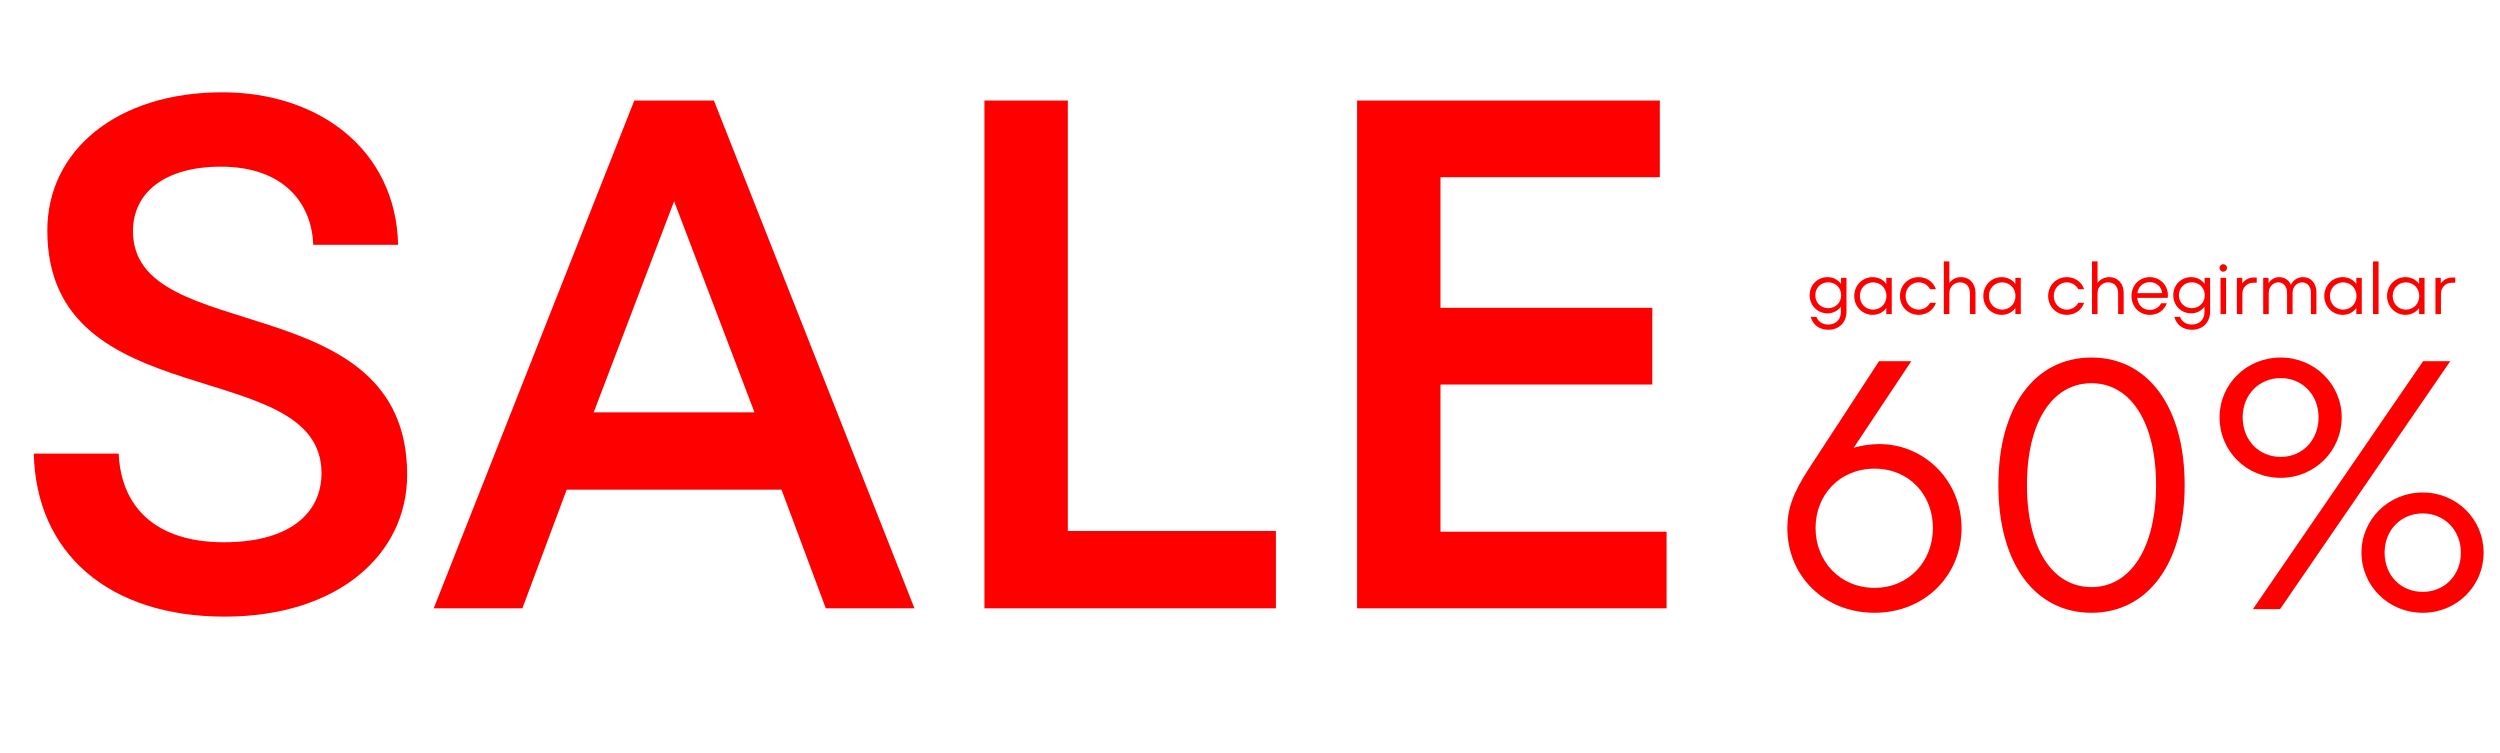
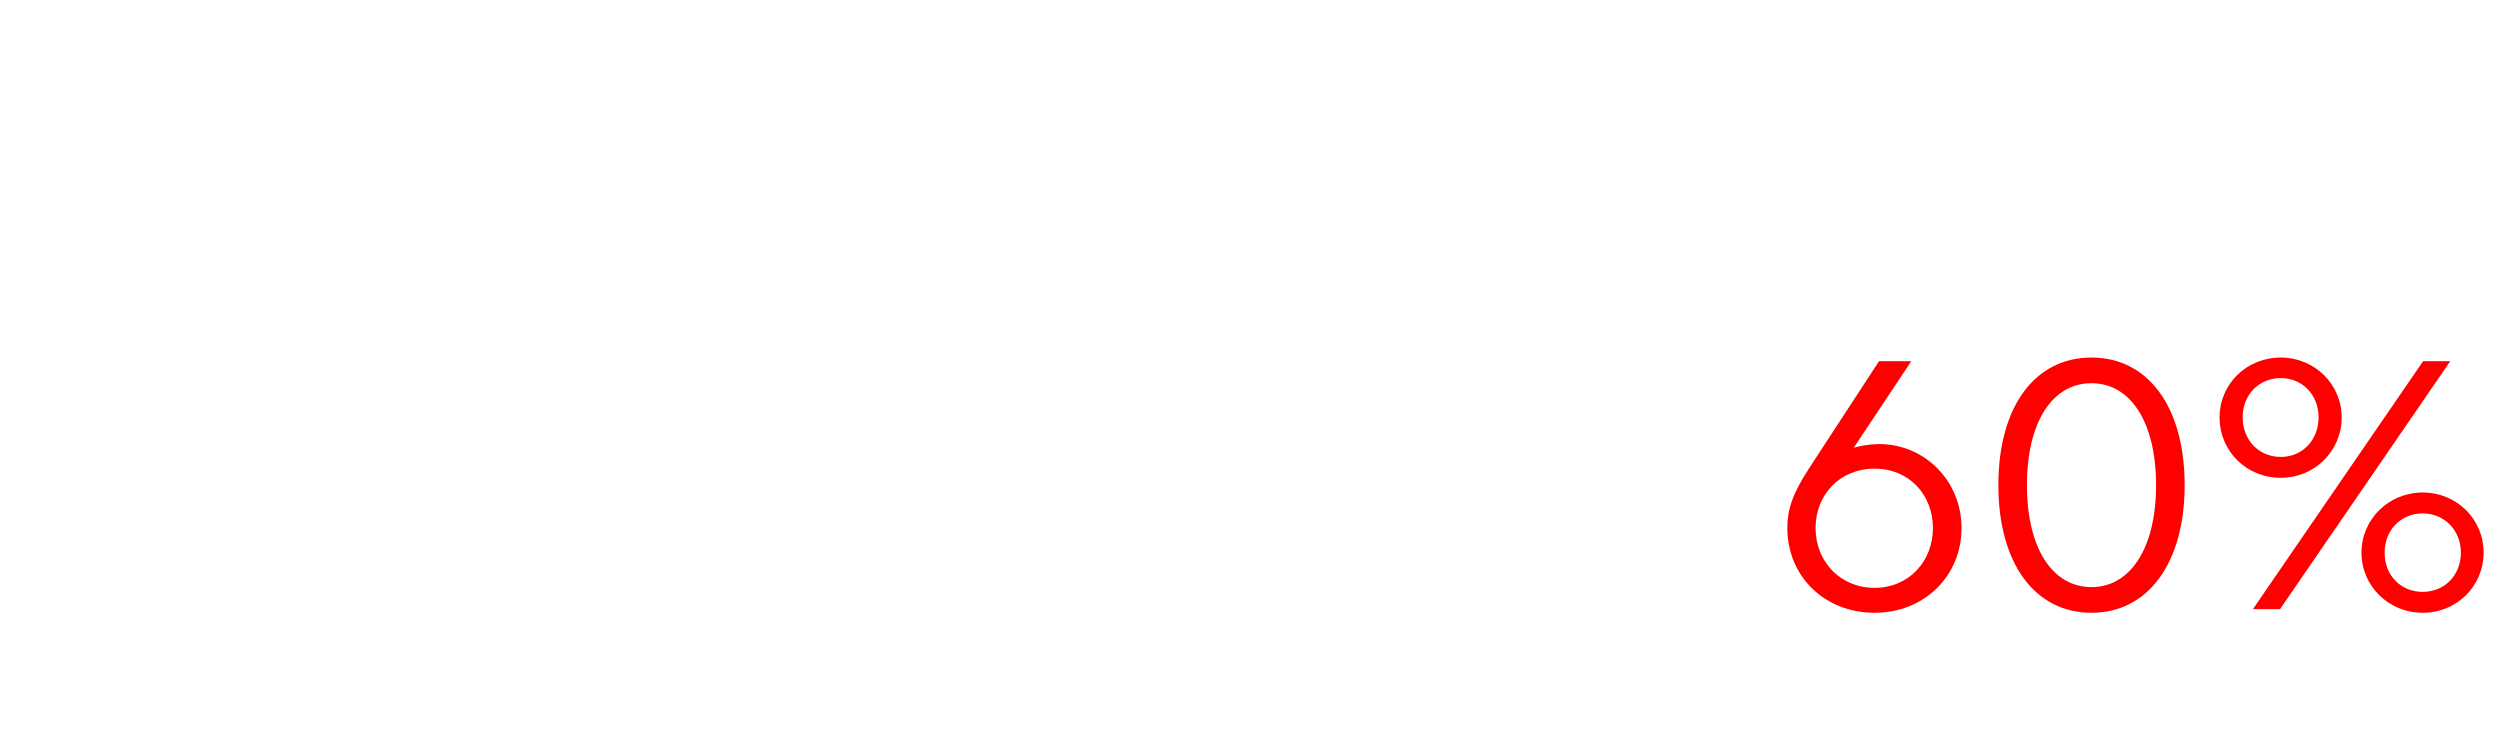
<svg xmlns="http://www.w3.org/2000/svg" width="1315" height="396" viewBox="0 0 1315 396" fill="none">
-   <path d="M118.142 324.346C56.898 324.346 18.966 290.761 17.78 238.605H62.429C63.615 265.868 81 285.229 117.747 285.229C152.517 285.229 169.113 269.819 169.113 248.878C169.113 186.053 24.893 220.034 24.893 121.253C24.893 78.975 61.639 48.551 116.956 48.551C167.532 48.551 208.23 78.58 209.415 128.761H164.766C163.976 106.634 148.961 87.668 116.166 87.668C86.927 87.668 69.937 101.102 69.937 121.648C69.937 182.892 214.157 149.702 214.157 249.668C214.157 291.946 177.41 324.346 118.142 324.346ZM481.016 320H434.391L411.079 257.571H298.074L274.762 320H228.137L333.635 52.897H375.518L481.016 320ZM396.855 216.873L354.577 105.843L312.298 216.873H396.855ZM671.122 320H517.815V52.897H561.673V279.302H671.122V320ZM757.691 202.253V279.697H876.623V320H713.833V52.897H873.067V93.2H757.691V161.951H869.116V202.253H757.691Z" fill="#FF0000" />
  <path d="M988.555 233.588C1012.09 233.588 1031.77 252.685 1031.77 277.762C1031.77 302.84 1012.28 322.323 986.047 322.323C959.427 322.323 940.137 302.84 940.137 277.762C940.137 268.117 942.837 259.63 951.711 246.126L988.362 189.992H1005.34L975.052 235.517C979.103 234.359 983.732 233.588 988.555 233.588ZM986.047 309.205C1004.18 309.205 1016.72 295.124 1016.72 277.762C1016.72 260.208 1004.18 246.512 986.047 246.512C967.722 246.512 954.99 260.208 954.99 277.762C954.99 295.124 967.722 309.205 986.047 309.205ZM1100.14 322.323C1070.43 322.323 1051.14 296.474 1051.14 255.193C1051.14 213.719 1070.43 188.063 1100.14 188.063C1129.65 188.063 1149.13 213.719 1149.13 255.193C1149.13 296.474 1129.65 322.323 1100.14 322.323ZM1100.14 308.82C1120.39 308.82 1134.09 288.565 1134.09 255.193C1134.09 221.628 1120.39 201.566 1100.14 201.566C1079.69 201.566 1066.18 221.628 1066.18 255.193C1066.18 288.565 1079.69 308.82 1100.14 308.82ZM1199.7 251.335C1181.57 251.335 1167.49 237.253 1167.49 219.506C1167.49 202.145 1181.57 188.063 1199.7 188.063C1217.45 188.063 1231.73 202.145 1231.73 219.506C1231.73 237.253 1217.45 251.335 1199.7 251.335ZM1199.32 320.394L1185.04 320.394L1274.55 189.992H1288.83L1199.32 320.394ZM1199.7 240.339C1210.89 240.339 1219.57 231.659 1219.57 219.506C1219.57 207.546 1210.89 198.865 1199.7 198.865C1188.32 198.865 1179.64 207.546 1179.64 219.506C1179.64 231.659 1188.32 240.339 1199.7 240.339ZM1274.36 322.323C1256.42 322.323 1242.14 308.241 1242.14 290.687C1242.14 273.133 1256.42 259.051 1274.36 259.051C1292.3 259.051 1306.38 273.133 1306.38 290.687C1306.38 308.241 1292.3 322.323 1274.36 322.323ZM1274.36 311.327C1285.55 311.327 1294.42 302.84 1294.42 290.687C1294.42 278.727 1285.55 270.046 1274.36 270.046C1262.98 270.046 1254.3 278.727 1254.3 290.687C1254.3 302.84 1262.98 311.327 1274.36 311.327Z" fill="#FF0000" />
-   <path d="M968.38 149.362V146.175H971.248V163.9C971.248 169.437 967.543 173.46 961.648 173.46C956.948 173.46 953.523 170.751 952.447 166.689H955.435C956.191 168.76 958.183 170.712 961.648 170.712C965.831 170.712 968.3 167.963 968.3 164.06V161.311C966.786 163.383 964.317 164.817 961.29 164.817C956.191 164.817 951.89 160.873 951.89 155.297C951.89 149.681 956.152 145.777 961.29 145.777C964.317 145.777 966.786 147.131 968.38 149.362ZM961.608 162.108C965.512 162.108 968.459 159.2 968.459 155.297C968.459 151.393 965.512 148.486 961.608 148.486C957.785 148.486 954.837 151.393 954.837 155.297C954.837 159.2 957.785 162.108 961.608 162.108ZM992.193 149.362V146.175H995.061V165.215H992.193V162.028C990.599 164.219 988.05 165.613 984.983 165.613C979.765 165.613 975.344 161.391 975.344 155.695C975.344 149.959 979.765 145.777 984.983 145.777C988.05 145.777 990.599 147.131 992.193 149.362ZM985.262 162.865C989.205 162.865 992.272 159.838 992.272 155.695C992.272 151.553 989.205 148.526 985.262 148.526C981.359 148.526 978.292 151.553 978.292 155.695C978.292 159.838 981.359 162.865 985.262 162.865ZM1009.18 165.613C1003.8 165.613 999.383 161.391 999.383 155.695C999.383 149.959 1003.8 145.777 1009.18 145.777C1013.2 145.777 1016.91 148.087 1018.3 152.11H1015.2C1014 149.8 1011.65 148.526 1009.18 148.526C1005.4 148.526 1002.33 151.553 1002.33 155.695C1002.33 159.838 1005.4 162.865 1009.18 162.865C1011.65 162.865 1014 161.59 1015.2 159.28H1018.3C1016.91 163.343 1013.2 165.613 1009.18 165.613ZM1031.49 145.777C1036.11 145.777 1039.1 149.282 1039.1 153.982V165.215H1036.19V154.341C1036.19 151.075 1034.52 148.526 1030.93 148.526C1027.75 148.526 1025.36 150.995 1025.36 154.142V165.215H1022.45V137.492H1025.36V148.844C1026.79 146.892 1028.98 145.777 1031.49 145.777ZM1060.07 149.362V146.175H1062.94V165.215H1060.07V162.028C1058.48 164.219 1055.93 165.613 1052.86 165.613C1047.64 165.613 1043.22 161.391 1043.22 155.695C1043.22 149.959 1047.64 145.777 1052.86 145.777C1055.93 145.777 1058.48 147.131 1060.07 149.362ZM1053.14 162.865C1057.08 162.865 1060.15 159.838 1060.15 155.695C1060.15 151.553 1057.08 148.526 1053.14 148.526C1049.24 148.526 1046.17 151.553 1046.17 155.695C1046.17 159.838 1049.24 162.865 1053.14 162.865ZM1087.13 165.613C1081.76 165.613 1077.33 161.391 1077.33 155.695C1077.33 149.959 1081.76 145.777 1087.13 145.777C1091.16 145.777 1094.86 148.087 1096.25 152.11H1093.15C1091.95 149.8 1089.6 148.526 1087.13 148.526C1083.35 148.526 1080.28 151.553 1080.28 155.695C1080.28 159.838 1083.35 162.865 1087.13 162.865C1089.6 162.865 1091.95 161.59 1093.15 159.28H1096.25C1094.86 163.343 1091.16 165.613 1087.13 165.613ZM1109.44 145.777C1114.06 145.777 1117.05 149.282 1117.05 153.982V165.215H1114.14V154.341C1114.14 151.075 1112.47 148.526 1108.88 148.526C1105.7 148.526 1103.31 150.995 1103.31 154.142V165.215H1100.4V137.492H1103.31V148.844C1104.74 146.892 1106.93 145.777 1109.44 145.777ZM1130.77 145.777C1136.59 145.777 1141.05 150.716 1140.21 156.691H1124.16C1124.56 160.555 1127.19 163.024 1130.77 163.024C1133.64 163.024 1135.67 161.63 1136.75 159.519H1139.77C1138.26 163.343 1135.07 165.613 1130.73 165.613C1125.43 165.613 1121.17 161.431 1121.17 155.695C1121.17 149.959 1125.43 145.777 1130.77 145.777ZM1130.77 148.406C1127.35 148.406 1124.8 150.637 1124.24 154.182H1137.3C1136.98 150.995 1134.48 148.406 1130.77 148.406ZM1159.64 149.362V146.175H1162.51V163.9C1162.51 169.437 1158.8 173.46 1152.91 173.46C1148.21 173.46 1144.78 170.751 1143.71 166.689H1146.7C1147.45 168.76 1149.44 170.712 1152.91 170.712C1157.09 170.712 1159.56 167.963 1159.56 164.06V161.311C1158.05 163.383 1155.58 164.817 1152.55 164.817C1147.45 164.817 1143.15 160.873 1143.15 155.297C1143.15 149.681 1147.41 145.777 1152.55 145.777C1155.58 145.777 1158.05 147.131 1159.64 149.362ZM1152.87 162.108C1156.77 162.108 1159.72 159.2 1159.72 155.297C1159.72 151.393 1156.77 148.486 1152.87 148.486C1149.05 148.486 1146.1 151.393 1146.1 155.297C1146.1 159.2 1149.05 162.108 1152.87 162.108ZM1169.43 142.909C1168.36 142.909 1167.48 142.033 1167.48 140.918C1167.48 139.842 1168.36 138.966 1169.43 138.966C1170.51 138.966 1171.42 139.842 1171.42 140.918C1171.42 142.033 1170.51 142.909 1169.43 142.909ZM1170.91 165.215H1168V146.175H1170.91V165.215ZM1185.48 145.976H1187.03V148.725H1185.04C1182.01 148.725 1179.5 151.234 1179.5 154.421V165.215H1176.6V146.175H1179.42V149.083C1180.86 147.092 1183.05 145.976 1185.48 145.976ZM1211.43 145.777C1215.74 145.777 1218.44 149.242 1218.44 153.783V165.215H1215.54V153.982C1215.54 150.915 1213.82 148.526 1210.88 148.526C1208.17 148.526 1205.9 150.915 1205.9 153.982V165.215L1202.99 165.215V153.982C1202.99 151.035 1201.36 148.526 1198.33 148.526C1195.62 148.526 1193.35 150.955 1193.35 153.982V165.215H1190.44V146.175H1193.23V148.964C1194.55 146.972 1196.58 145.777 1198.89 145.777C1201.71 145.777 1203.95 147.41 1205.02 149.8C1206.34 147.171 1208.69 145.777 1211.43 145.777ZM1239.43 149.362V146.175H1242.29V165.215H1239.43V162.028C1237.83 164.219 1235.28 165.613 1232.22 165.613C1227 165.613 1222.58 161.391 1222.58 155.695C1222.58 149.959 1227 145.777 1232.22 145.777C1235.28 145.777 1237.83 147.131 1239.43 149.362ZM1232.5 162.865C1236.44 162.865 1239.51 159.838 1239.51 155.695C1239.51 151.553 1236.44 148.526 1232.5 148.526C1228.59 148.526 1225.53 151.553 1225.53 155.695C1225.53 159.838 1228.59 162.865 1232.5 162.865ZM1251.12 165.215H1248.21V137.492H1251.12V165.215ZM1272.45 149.362V146.175H1275.32V165.215H1272.45V162.028C1270.86 164.219 1268.31 165.613 1265.24 165.613C1260.02 165.613 1255.6 161.391 1255.6 155.695C1255.6 149.959 1260.02 145.777 1265.24 145.777C1268.31 145.777 1270.86 147.131 1272.45 149.362ZM1265.52 162.865C1269.46 162.865 1272.53 159.838 1272.53 155.695C1272.53 151.553 1269.46 148.526 1265.52 148.526C1261.62 148.526 1258.55 151.553 1258.55 155.695C1258.55 159.838 1261.62 162.865 1265.52 162.865ZM1289.92 145.976H1291.47V148.725H1289.48C1286.45 148.725 1283.94 151.234 1283.94 154.421V165.215H1281.04V146.175H1283.86V149.083C1285.3 147.092 1287.49 145.976 1289.92 145.976Z" fill="#FF0000" />
</svg>